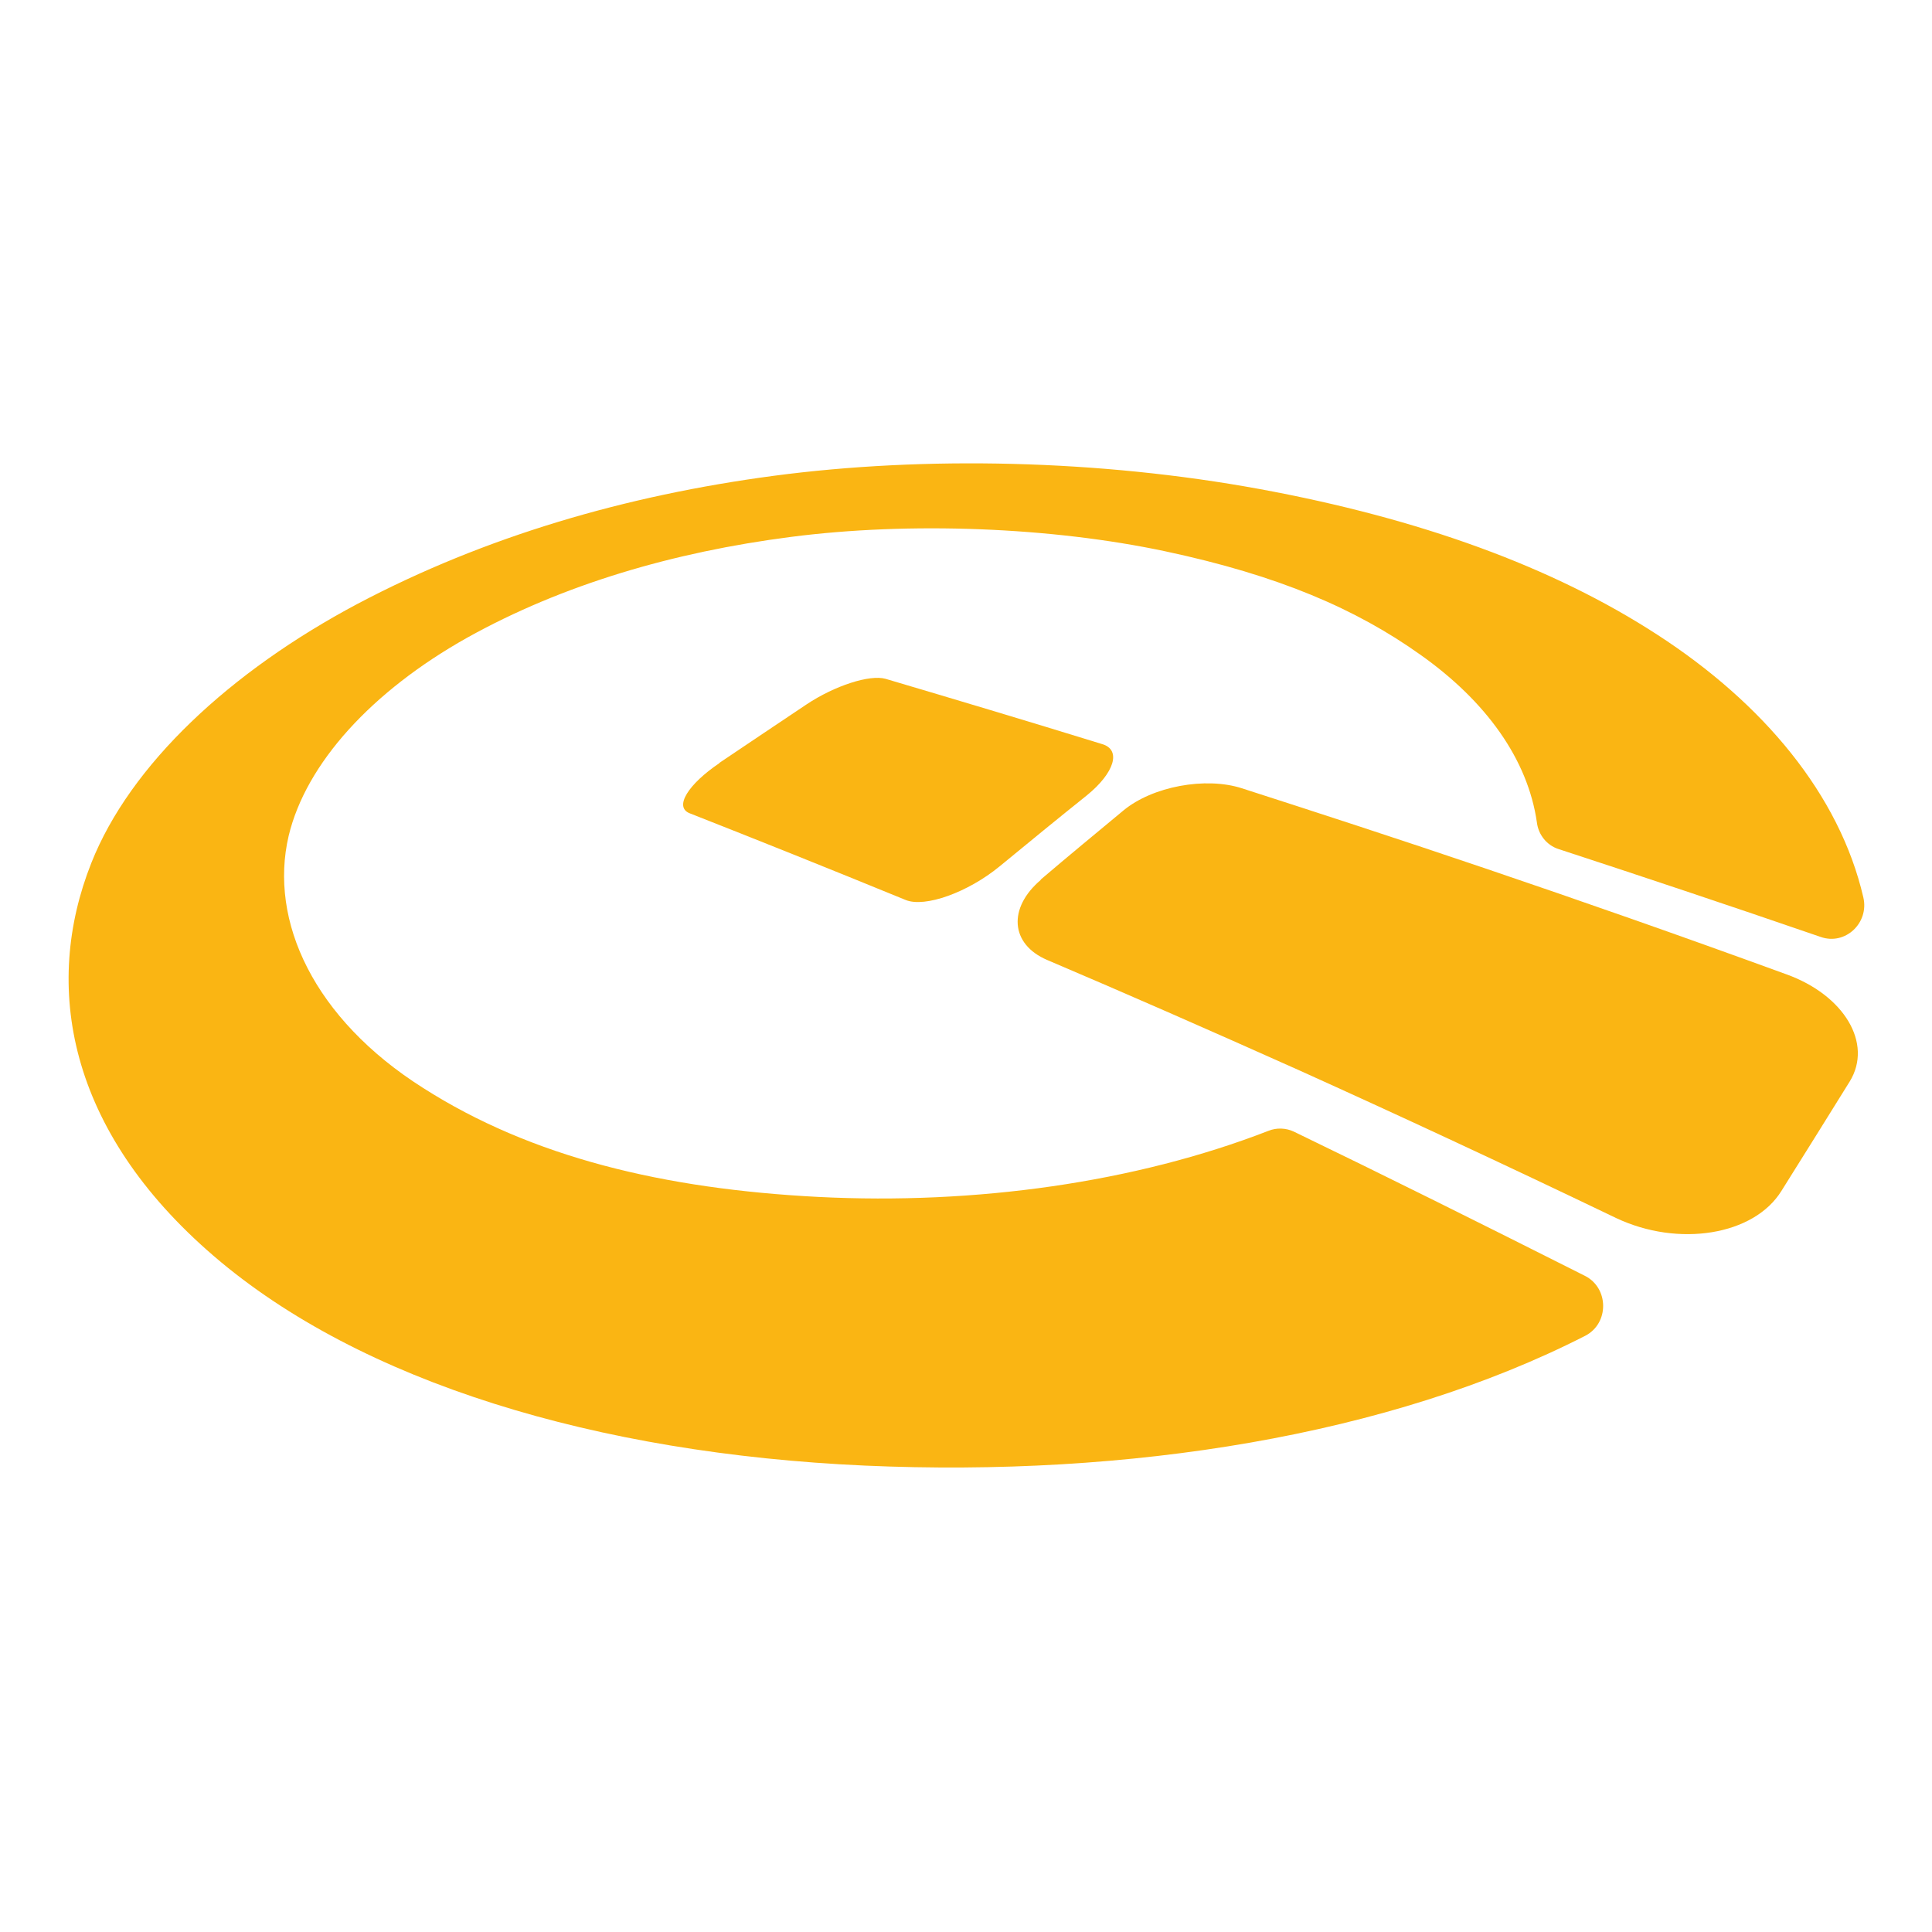
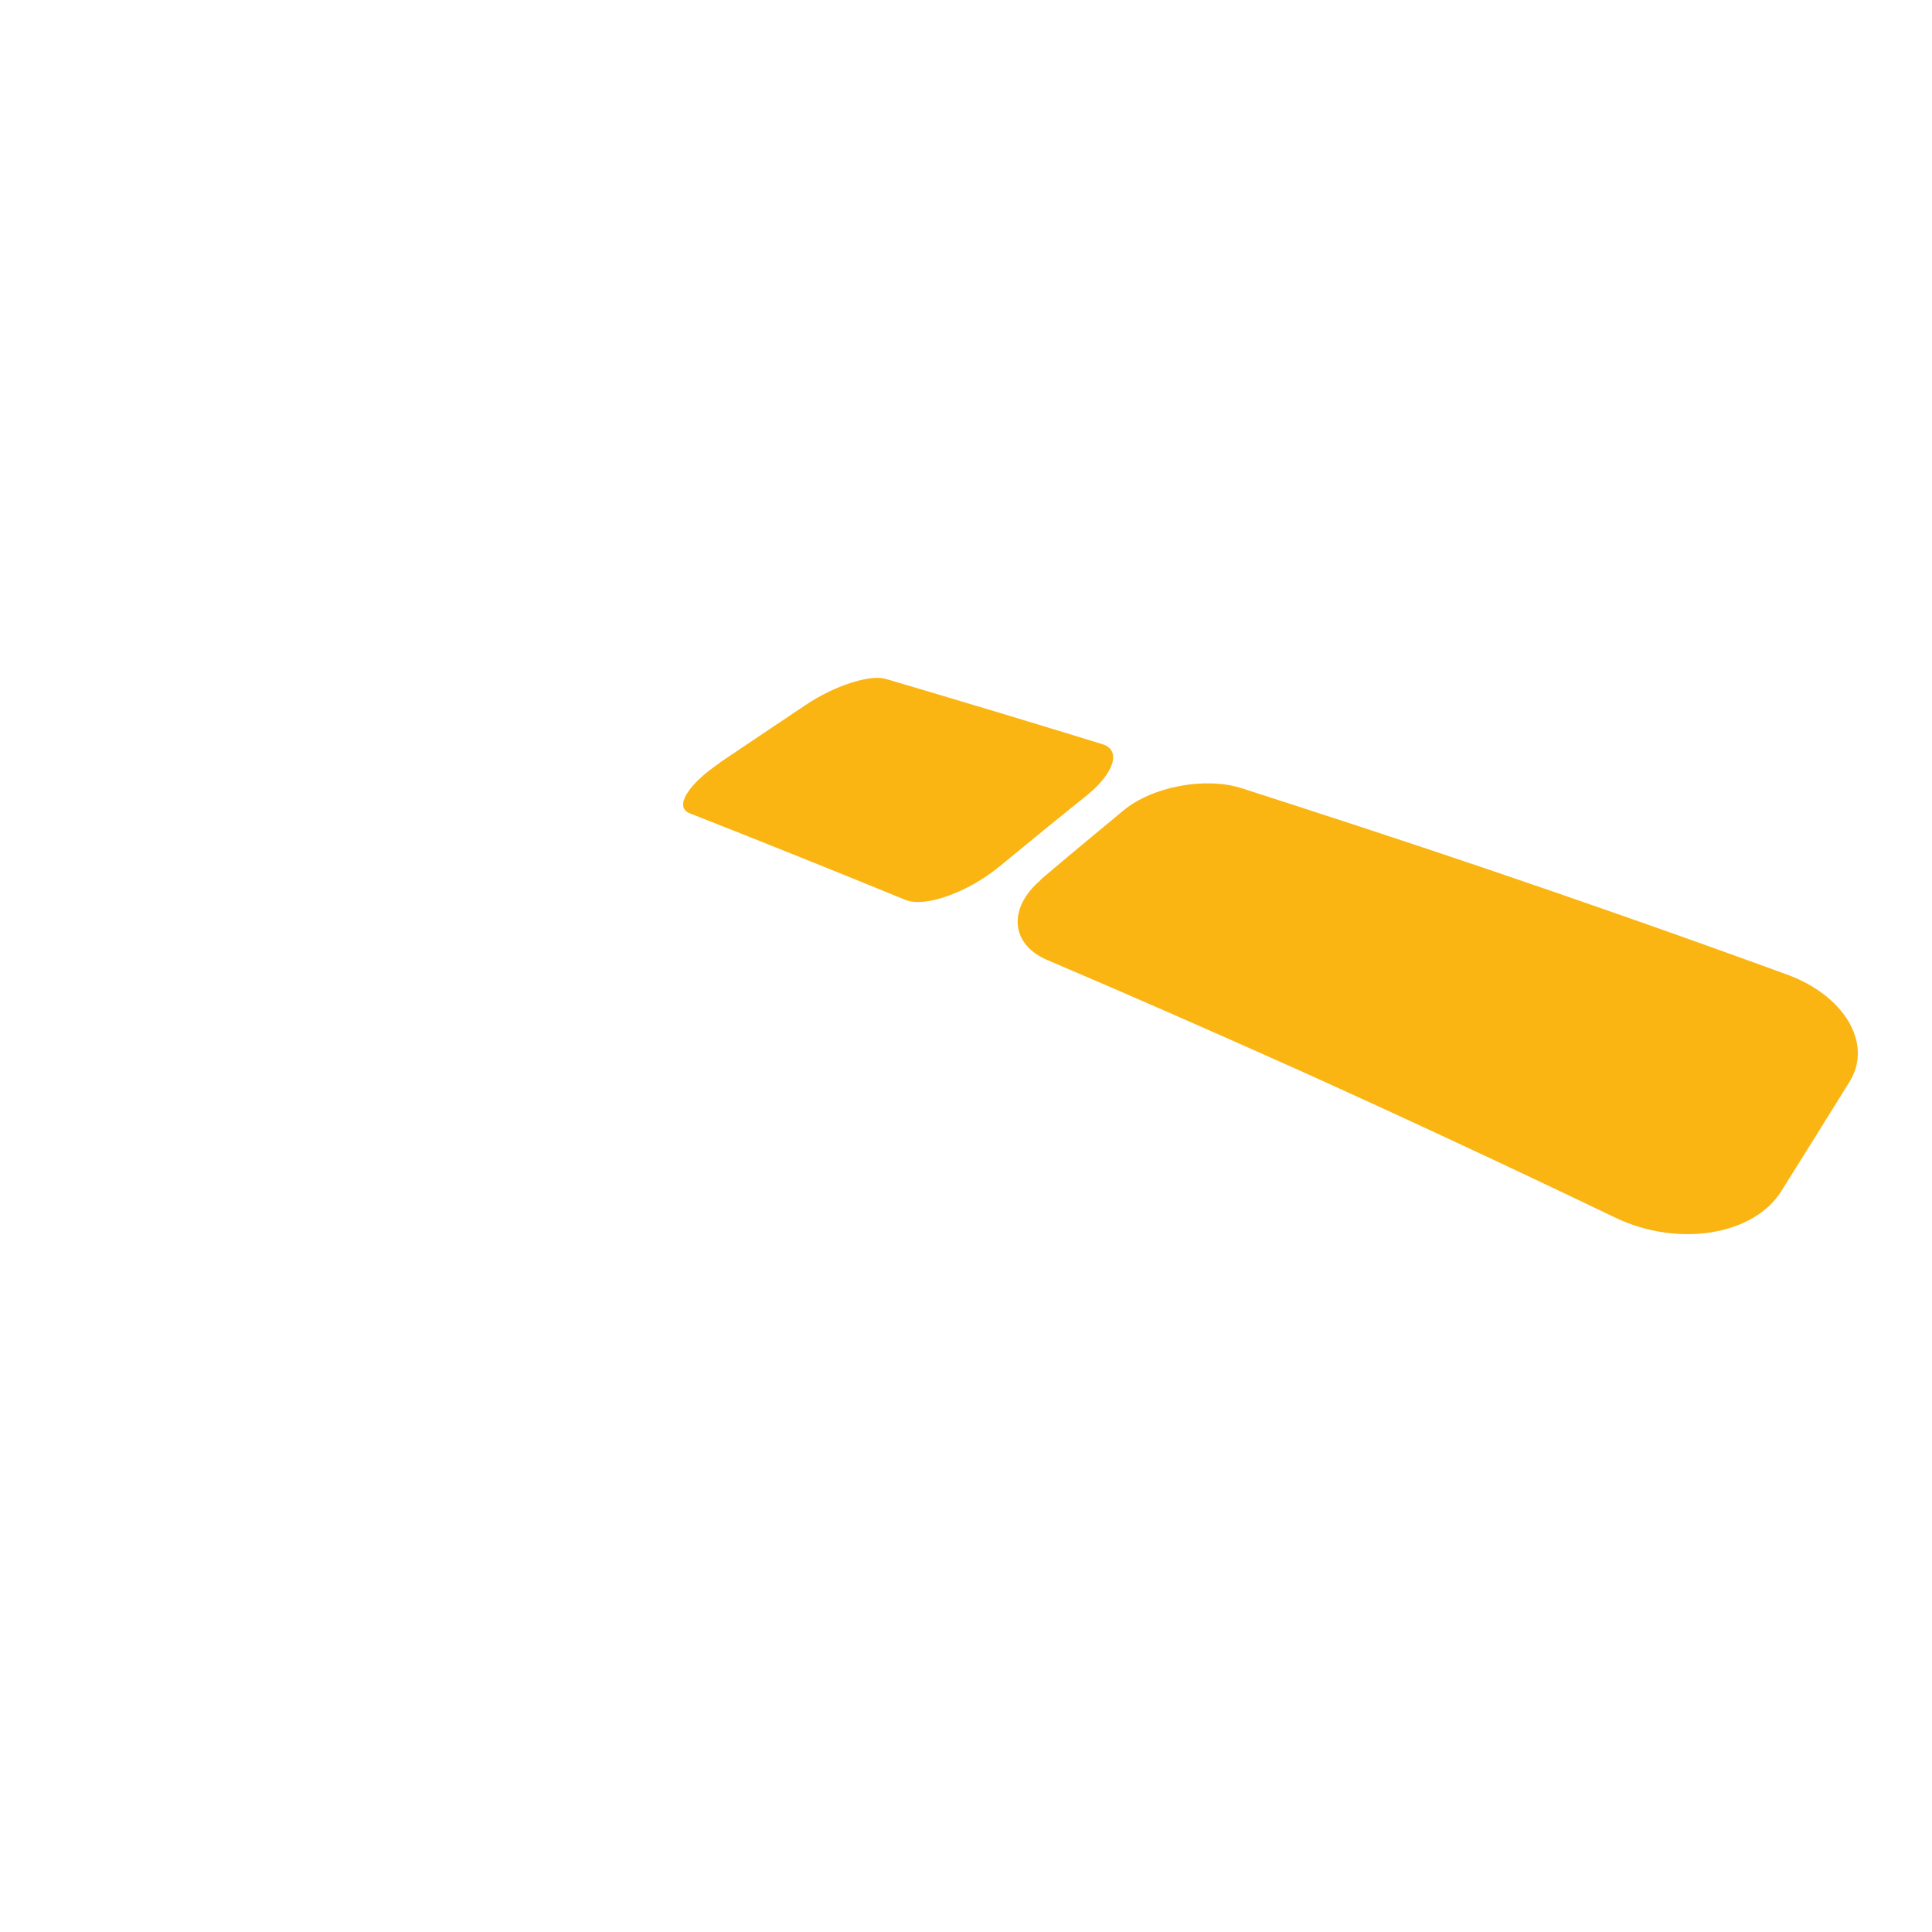
<svg xmlns="http://www.w3.org/2000/svg" id="Capa_1" data-name="Capa 1" viewBox="0 0 512 512">
  <defs>
    <style>      .cls-1 {        fill: #fab513;        stroke-width: 0px;      }    </style>
  </defs>
-   <path class="cls-1" d="M94.8,160c33.9-17.9,71.1-28.7,110.2-33.9,40-5.3,86.3-4.3,128.8,3.5,42.4,7.8,77.7,20.6,105.4,38.6,28.1,18.2,48.3,42.4,54.6,69.6,1.6,6.8-4.8,12.8-11.3,10.5-24.7-8.5-47.8-16.2-69.5-23.3-3.1-1-5.3-3.8-5.7-7-2.4-16.8-13.5-32.2-30.9-44.5-17-12.1-37.5-21-67.6-27.4-30.1-6.4-67.7-7.9-99.3-3.8-31,4-60.4,12.6-85.7,26.7-25.3,14.2-42.7,33.3-47.3,52.5-5.3,22.6,6.7,48.5,35.6,66.8,28.8,18.4,63.9,26.8,104.8,28.9,41.6,2.1,83.9-3.8,119.2-17.5,2.2-.9,4.7-.8,6.8.2,23.8,11.5,49.3,24.2,77.1,38.2,6.4,3.2,6.5,12.6.1,15.9-51.9,26.5-121,37.5-190.9,34.4-71.1-3.2-133.6-22.1-172.5-55.5-38.9-33.4-45.4-71.7-32.5-104.2,10.3-26,36.7-50.7,70.6-68.7h0Z" />
  <path class="cls-1" d="M275.8,233.1c7.5-6.4,14.8-12.4,21.9-18.3,7.7-6.4,21.8-9,31.4-5.9,20.2,6.5,41.7,13.5,64.7,21.3,24.5,8.3,51.1,17.6,79.6,28,15.3,5.5,23,18.3,16.8,28.4-5.8,9.3-11.8,19-18.1,29-7.3,11.8-27.3,15-43.8,7.2-30.4-14.6-58.4-27.6-84.1-39.2-23.9-10.7-46-20.4-66.7-29.2-9.8-4.2-10.4-13.8-1.7-21.2h0ZM190.7,202.2c-8.3,5.6-12.1,11.6-8,13.3,17.8,7,36.8,14.6,57.3,23,5.1,2.1,16.5-2,24.9-8.9,7.9-6.5,15.6-12.8,23.1-18.8,7.4-6,9.2-12.1,4.1-13.6-20.4-6.3-39.5-12-57.4-17.3-4.2-1.2-13.5,1.8-21,6.8-7.5,5-15.2,10.2-23.1,15.5Z" />
</svg>